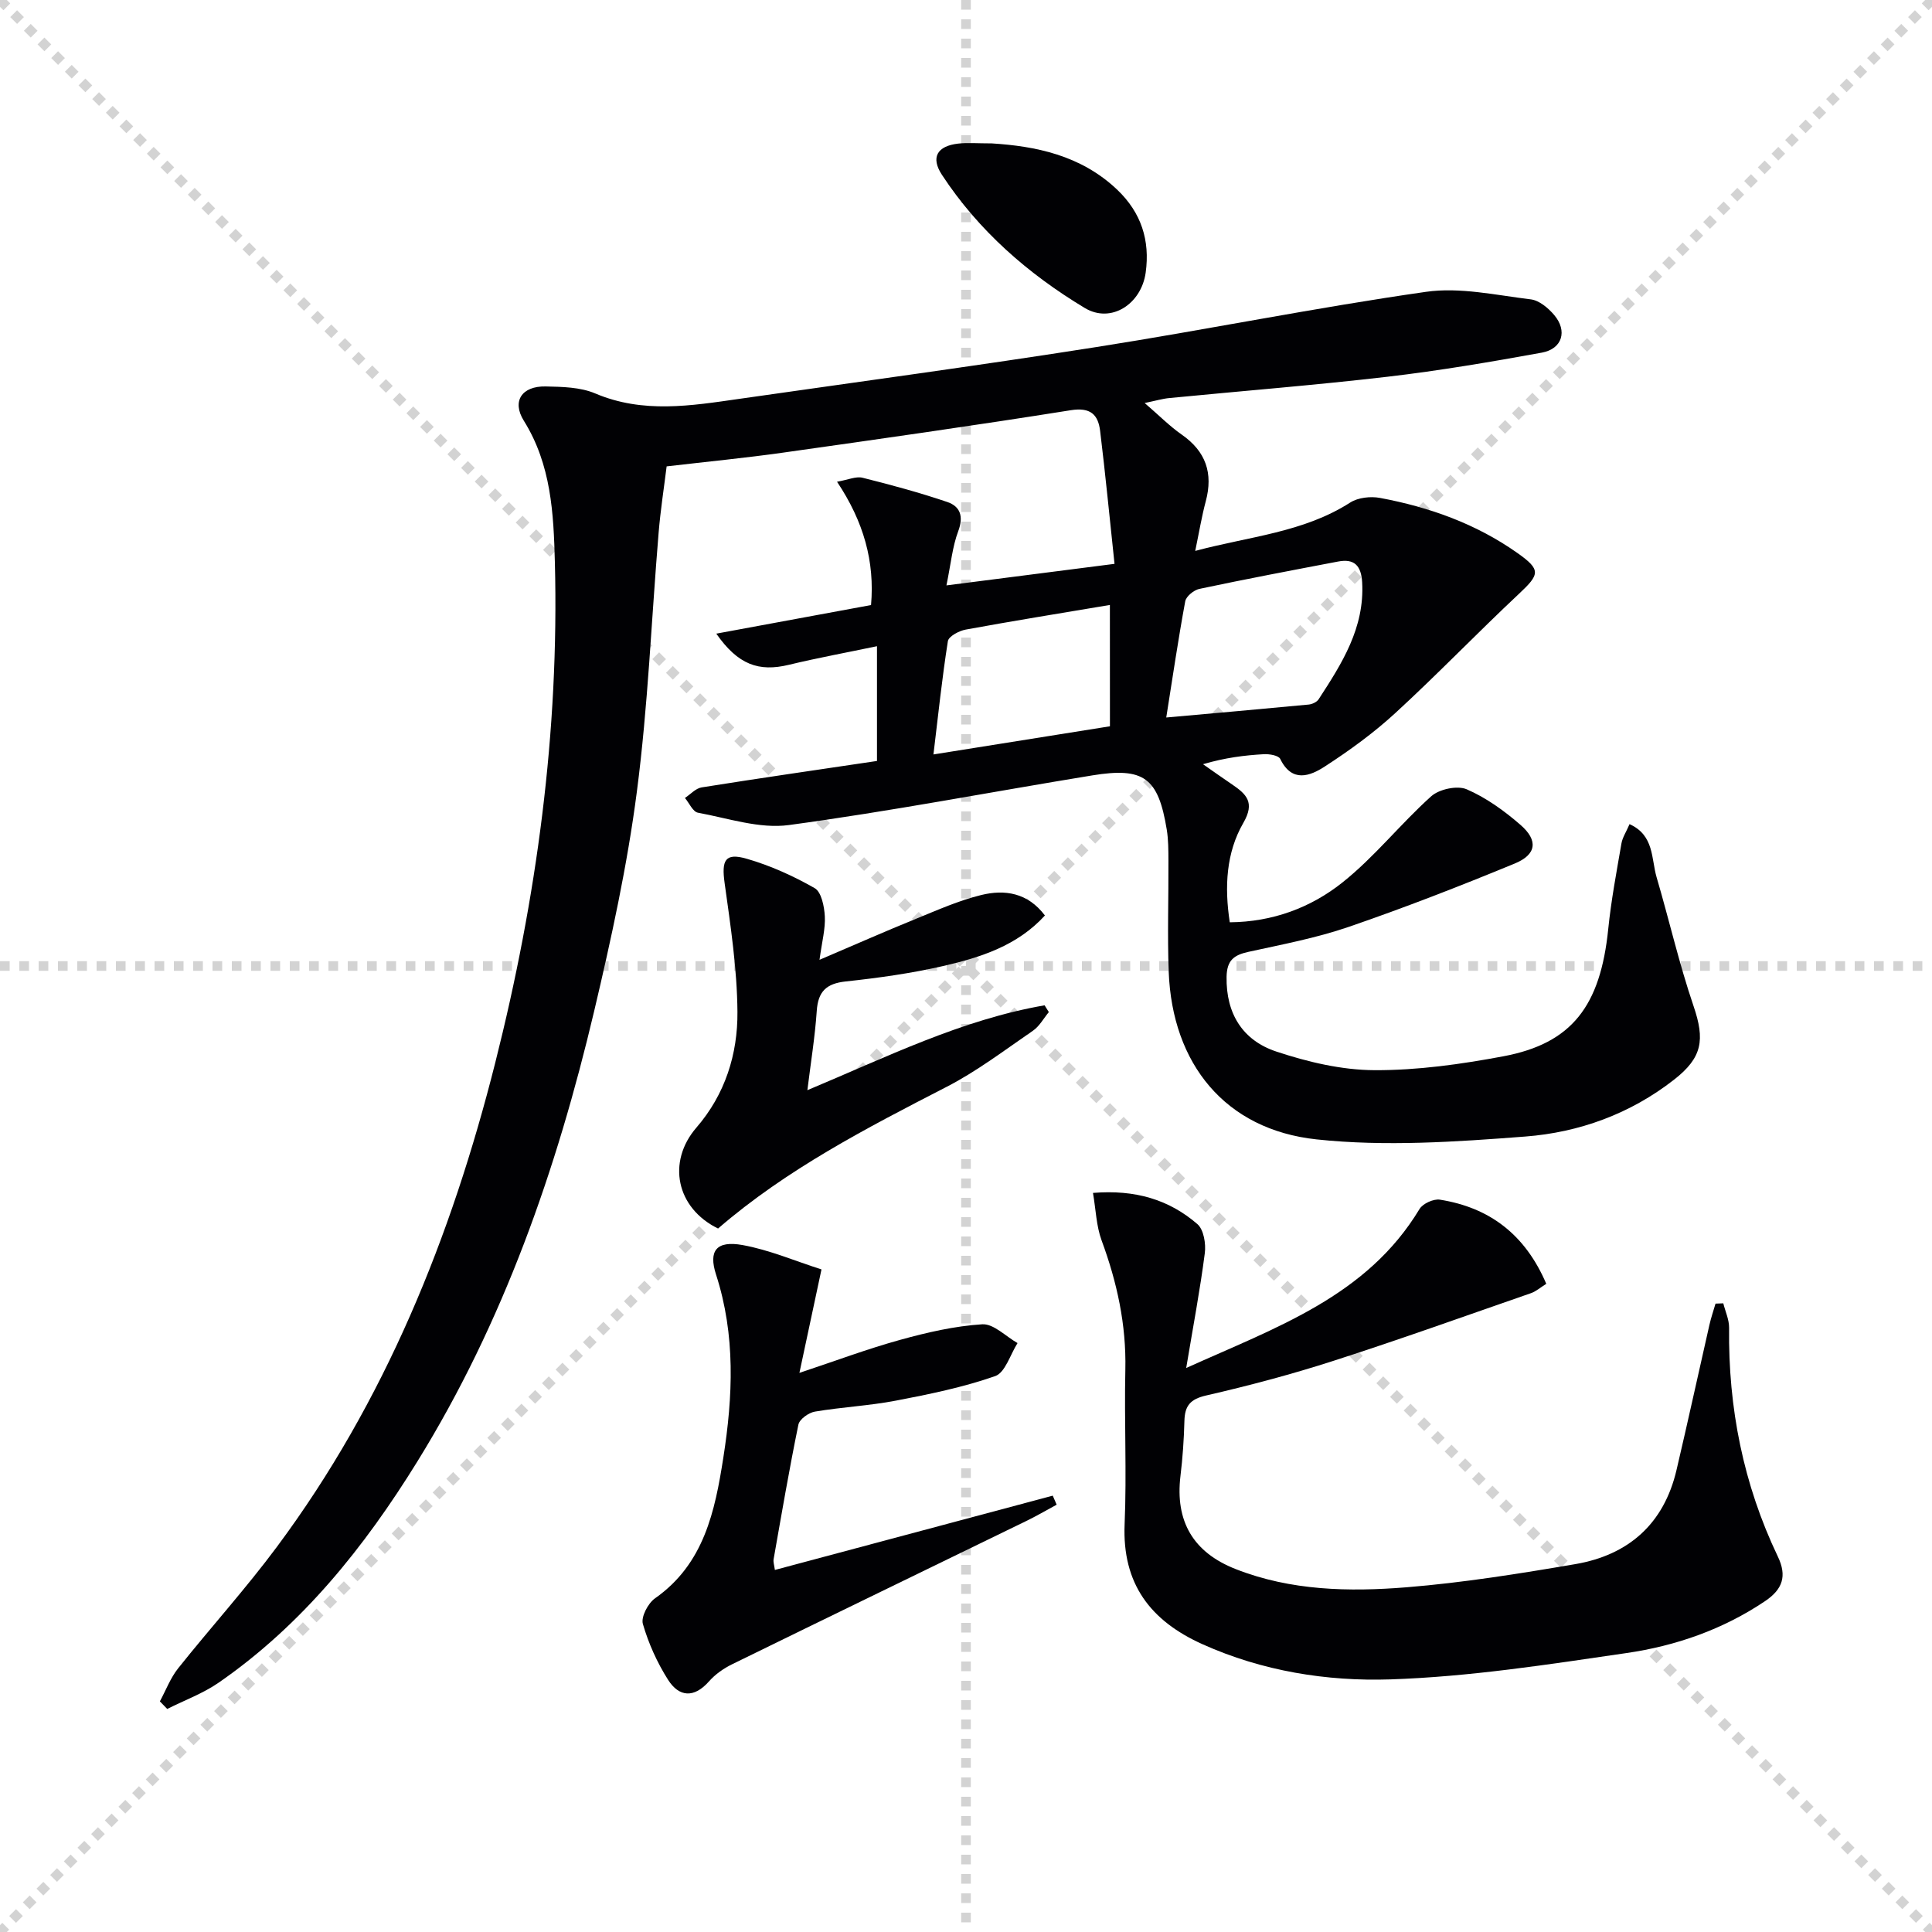
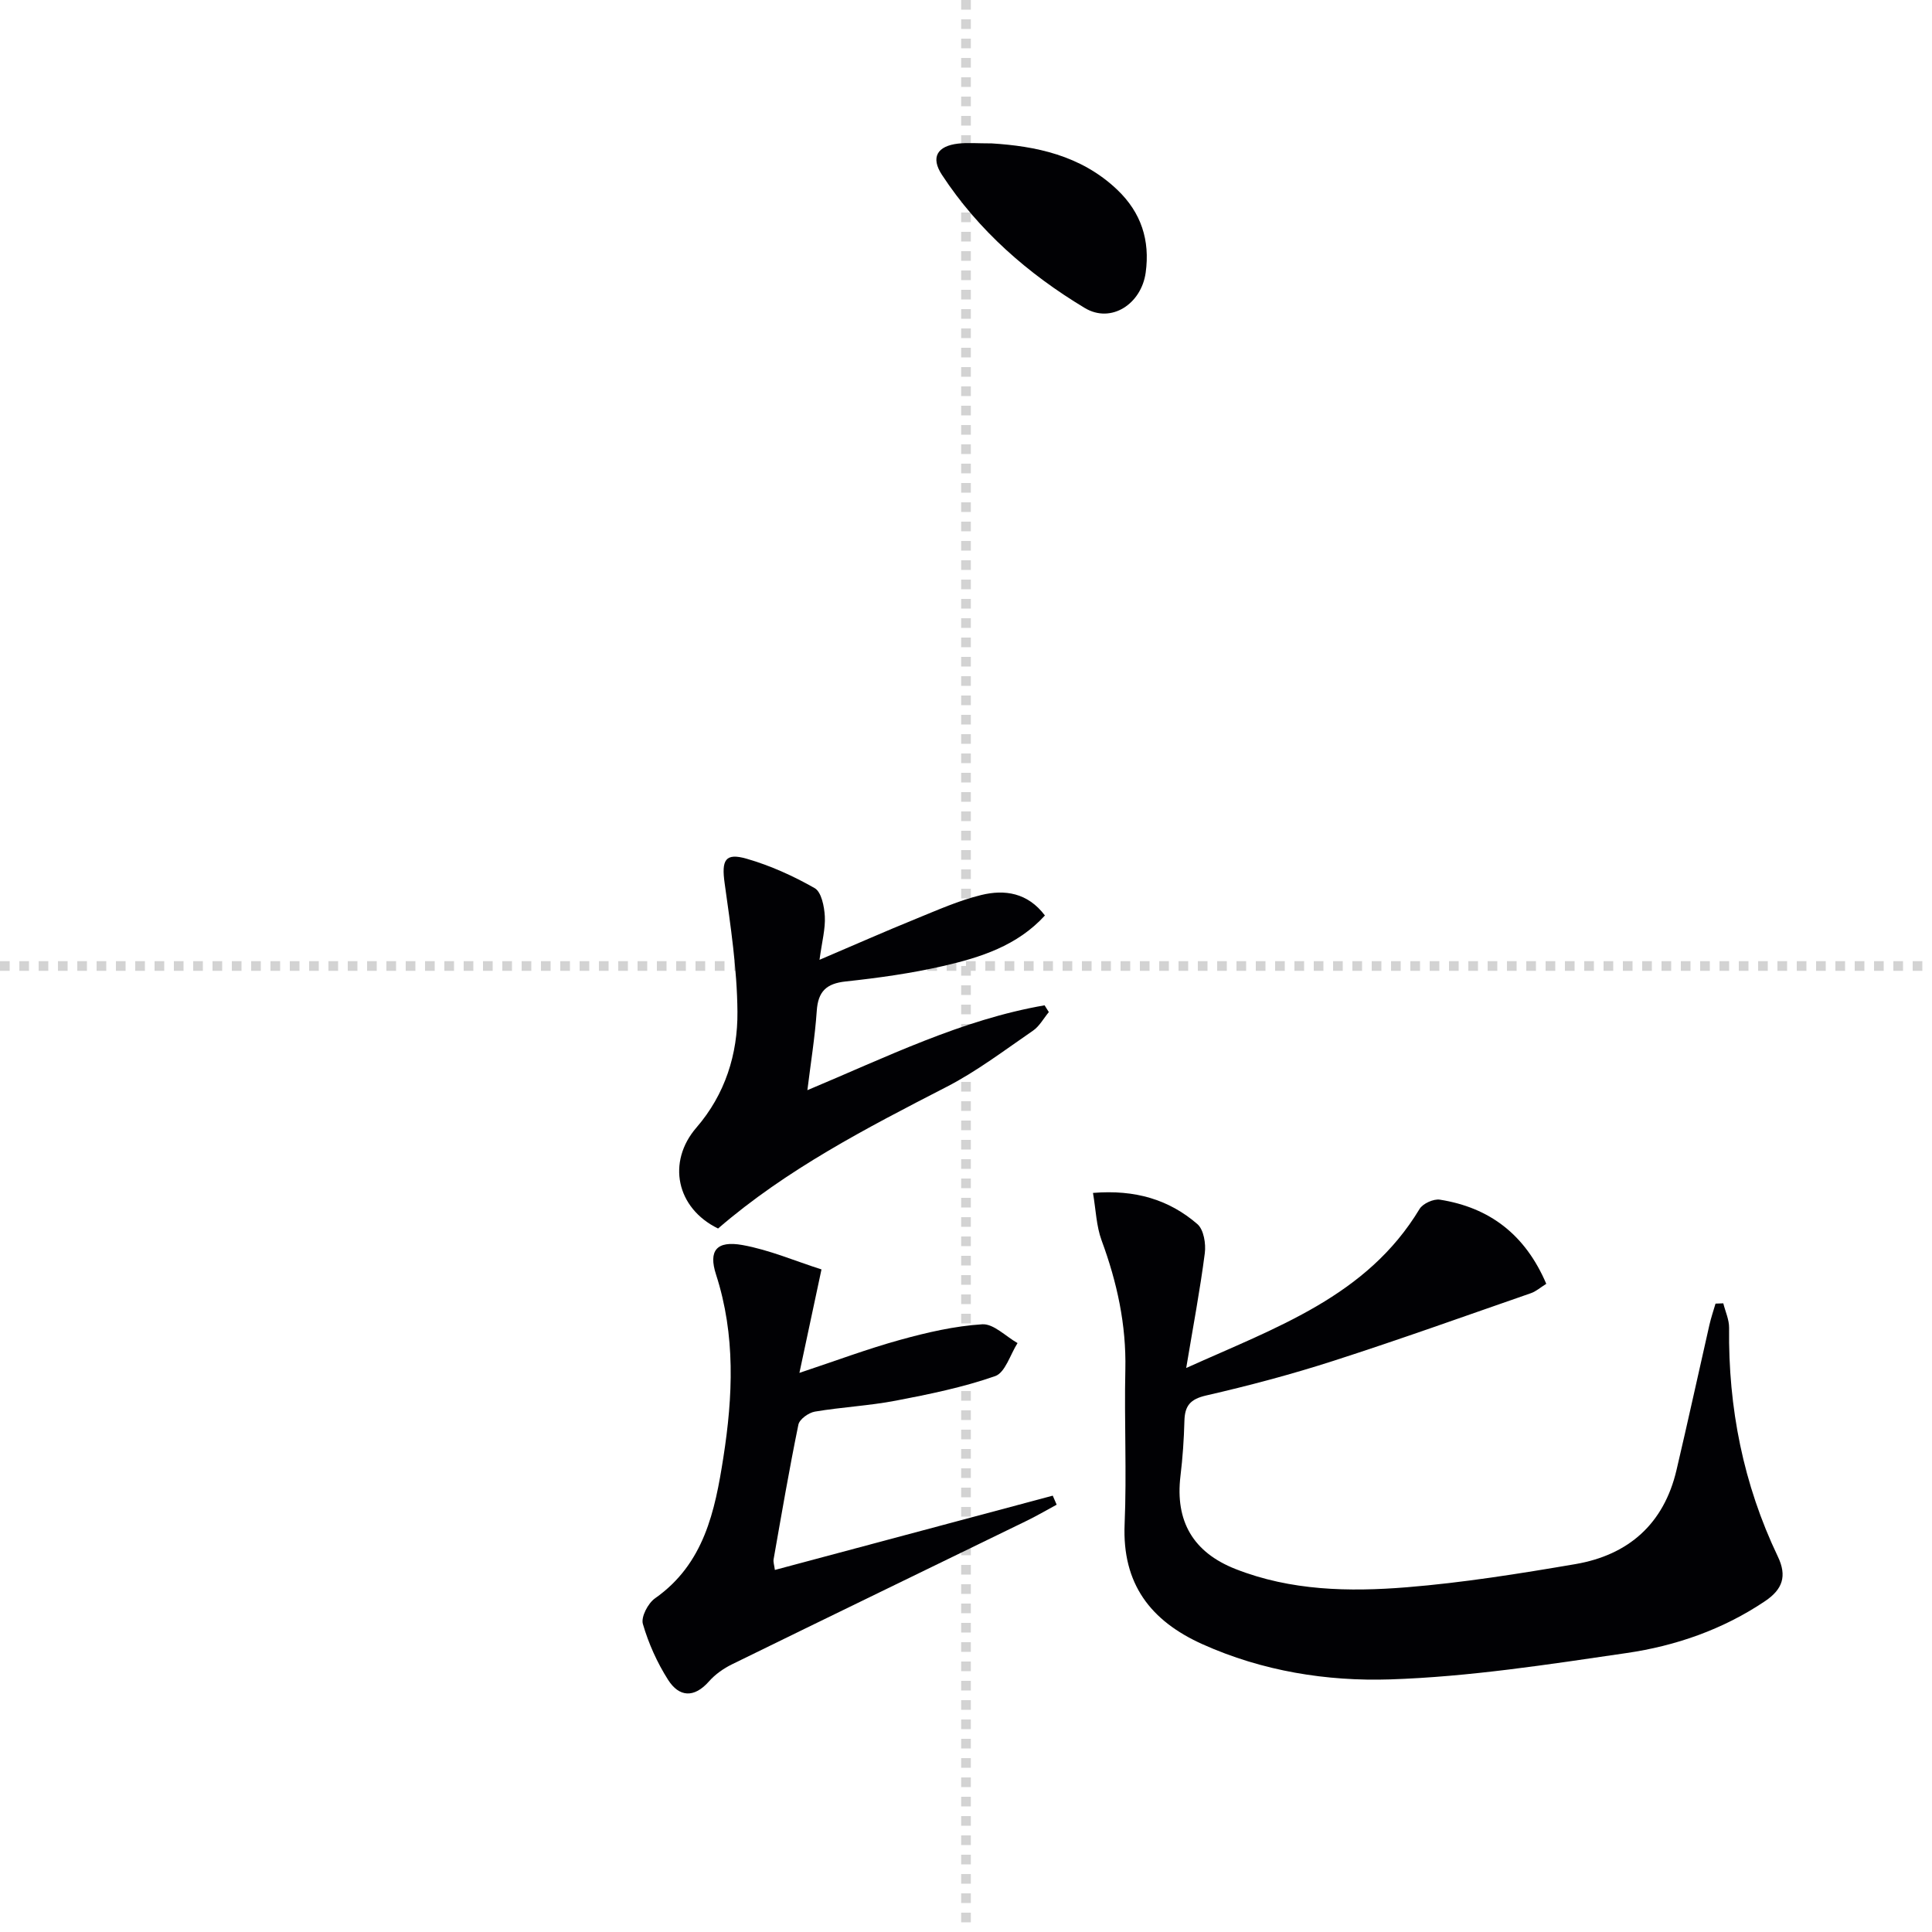
<svg xmlns="http://www.w3.org/2000/svg" enable-background="new 0 0 400 400" viewBox="0 0 400 400">
  <g stroke="lightgray" stroke-dasharray="1,1" stroke-width="1" transform="scale(2, 2)">
-     <line x1="0" y1="0" x2="200" y2="200" />
-     <line x1="200" y1="0" x2="0" y2="200" />
    <line x1="100" y1="0" x2="100" y2="200" />
    <line x1="0" y1="100" x2="200" y2="100" />
  </g>
  <g fill="#010104">
-     <path d="m236.99 83.44c2.93 2.52 5.13 4.76 7.66 6.53 5.01 3.49 6.55 7.99 4.99 13.82-.84 3.14-1.37 6.37-2.18 10.27 11.23-3.01 22.41-3.81 32.08-10.01 1.62-1.04 4.22-1.33 6.18-.96 10.21 1.9 19.89 5.36 28.44 11.4 4.93 3.48 4.64 4.41.32 8.46-8.63 8.09-16.83 16.63-25.54 24.63-4.5 4.14-9.52 7.79-14.66 11.12-3.05 1.98-6.79 3.42-9.22-1.57-.35-.73-2.27-1.05-3.43-.98-3.97.23-7.93.71-12.56 2.07 2 1.4 3.99 2.81 6.01 4.18 2.97 2.02 4.8 3.72 2.34 7.97-3.56 6.16-3.93 13.23-2.81 20.58 8.87-.07 16.76-3.03 23.26-8.19 6.68-5.29 12.07-12.18 18.45-17.9 1.65-1.48 5.39-2.28 7.33-1.45 4.04 1.74 7.8 4.46 11.15 7.37 3.71 3.22 3.33 6.15-1.2 8.01-11.33 4.67-22.77 9.13-34.36 13.11-6.72 2.31-13.79 3.64-20.76 5.17-3.01.66-4.47 1.74-4.53 5.18-.13 7.68 3.38 13.15 10.26 15.45 6.52 2.17 13.55 3.84 20.36 3.87 8.91.04 17.92-1.23 26.71-2.88 14.18-2.67 20.07-10.42 21.69-26.36.6-5.93 1.72-11.81 2.73-17.69.21-1.25.99-2.4 1.68-4.01 5.14 2.31 4.48 7.17 5.6 10.99 2.61 8.87 4.67 17.93 7.65 26.67 2.38 6.99 1.84 10.66-4.03 15.24-9.07 7.09-19.66 10.93-30.83 11.78-14.35 1.1-28.96 2.11-43.18.59-18.93-2.02-29.9-15.65-30.62-34.7-.29-7.65-.02-15.33-.06-22.99-.01-2.16 0-4.36-.35-6.48-1.76-10.71-4.72-12.94-15.43-11.19-20.94 3.42-41.79 7.44-62.81 10.28-6.06.82-12.57-1.41-18.82-2.56-1.05-.19-1.8-1.99-2.69-3.05 1.15-.76 2.23-2 3.47-2.19 11.97-1.91 23.96-3.63 36.29-5.47 0-7.74 0-15.46 0-23.76-6.3 1.32-12.31 2.42-18.24 3.85-6.25 1.51-10.54-.02-15.03-6.45 10.81-2 21.22-3.92 32.04-5.92.78-8.98-1.5-17.23-7.04-25.53 2.29-.4 3.91-1.16 5.27-.83 5.9 1.47 11.79 3.07 17.55 5.02 2.69.91 3.42 2.98 2.27 6.05-1.21 3.22-1.52 6.77-2.44 11.22 11.6-1.49 22.64-2.9 34.8-4.46-1.01-9.47-1.88-18.51-2.98-27.52-.41-3.37-1.98-4.94-6.07-4.29-19.84 3.16-39.73 5.98-59.63 8.79-7.72 1.09-15.49 1.84-24.05 2.84-.54 4.36-1.27 9.04-1.66 13.74-1.49 17.89-2.19 35.87-4.51 53.65-1.98 15.25-5.29 30.38-8.83 45.37-7.76 32.81-18.77 64.43-36.63 93.3-10.94 17.69-23.79 33.75-41.08 45.73-3.26 2.26-7.11 3.67-10.69 5.47-.51-.52-1.01-1.05-1.52-1.57 1.24-2.29 2.18-4.83 3.78-6.84 6.74-8.46 14.03-16.51 20.47-25.18 22.37-30.08 36.09-64.16 45.19-100.22 8.58-33.99 13.25-68.5 12.34-103.63-.26-10.1-.76-20.18-6.42-29.26-2.55-4.08-.39-7.21 4.5-7.11 3.45.07 7.2.14 10.28 1.45 9.9 4.2 19.83 2.55 29.82 1.12 24.66-3.53 49.35-6.86 73.95-10.73 22.78-3.58 45.41-8.17 68.23-11.43 7.02-1.01 14.48.69 21.69 1.56 1.74.21 3.61 1.78 4.84 3.23 2.8 3.29 1.7 7.02-2.55 7.8-10.6 1.93-21.25 3.74-31.95 4.99-15.02 1.75-30.1 2.94-45.15 4.41-1.41.13-2.8.55-5.13 1.03zm4.47 65.11c10.16-.91 19.83-1.76 29.49-2.68.72-.07 1.67-.51 2.05-1.08 4.81-7.39 9.55-14.79 9.02-24.23-.2-3.43-1.6-4.95-4.98-4.3-9.58 1.82-19.17 3.64-28.71 5.66-1.15.24-2.75 1.54-2.94 2.57-1.46 7.9-2.63 15.87-3.93 24.06zm-11.67-23.3c-10.3 1.73-20.1 3.31-29.85 5.1-1.38.25-3.53 1.4-3.69 2.39-1.2 7.59-2 15.25-2.99 23.46 12.64-2.02 24.51-3.91 36.54-5.83-.01-8.44-.01-16.53-.01-25.12z" />
    <path d="m320.14 265.8c-1.23.77-2.13 1.58-3.18 1.94-13.59 4.72-27.14 9.58-40.83 13.99-8.68 2.8-17.52 5.15-26.41 7.19-3.31.76-4.42 2.14-4.5 5.27-.1 3.81-.36 7.63-.82 11.42-1.11 9.31 2.59 15.78 11.43 19.25 11.43 4.49 23.46 4.73 35.38 3.77 11.71-.95 23.38-2.82 34.97-4.8 11-1.89 18.31-8.34 20.92-19.46 2.35-9.99 4.53-20.03 6.81-30.04.34-1.5.84-2.96 1.27-4.43.54-.02 1.07-.04 1.61-.06.42 1.69 1.22 3.39 1.2 5.08-.19 16.55 2.94 32.38 10.09 47.34 1.94 4.05 1 6.79-2.66 9.25-8.73 5.87-18.49 9.26-28.69 10.74-16.22 2.37-32.54 4.91-48.88 5.45-13.17.43-26.48-1.71-38.86-7.27-10.79-4.84-16.67-12.51-16.15-24.87.45-10.64-.09-21.32.15-31.98.21-9.32-1.72-18.11-4.92-26.78-1.09-2.97-1.18-6.3-1.78-9.82 8.77-.72 15.77 1.4 21.62 6.46 1.31 1.14 1.79 4.07 1.53 6.03-.97 7.54-2.39 15.01-3.85 23.76 18.74-8.47 37.4-14.83 48.31-32.92.68-1.13 2.91-2.14 4.22-1.93 10.29 1.63 17.66 7.22 22.02 17.42z" />
    <path d="m170.08 262.82c-1.69 7.92-3.03 14.2-4.57 21.42 7.52-2.5 14.09-4.97 20.83-6.83 5.56-1.54 11.3-2.87 17.02-3.23 2.35-.15 4.87 2.51 7.31 3.89-1.51 2.37-2.55 6.11-4.63 6.84-6.64 2.32-13.63 3.75-20.57 5.08-5.53 1.06-11.2 1.33-16.76 2.27-1.29.22-3.18 1.57-3.41 2.69-1.9 9.25-3.49 18.56-5.13 27.86-.11.6.14 1.26.26 2.23 19.33-5.17 38.43-10.27 57.53-15.38.27.62.54 1.25.81 1.87-2.13 1.15-4.22 2.38-6.4 3.43-20.26 9.87-40.56 19.69-60.8 29.61-1.76.86-3.49 2.08-4.78 3.54-3.09 3.51-6.19 3.26-8.47-.32-2.26-3.55-4.05-7.53-5.22-11.57-.42-1.44 1.06-4.28 2.51-5.3 10.18-7.14 12.42-18.09 14.15-29.14 1.98-12.67 2.55-25.34-1.51-37.89-1.62-4.99.13-7.07 5.46-6.12 5.57 1 10.91 3.31 16.37 5.05z" />
-     <path d="m167.16 225.71c16.35-6.84 31.93-14.6 49.11-17.57.29.47.59.93.88 1.4-1.08 1.3-1.94 2.93-3.28 3.85-5.89 4.04-11.63 8.42-17.94 11.66-16.58 8.53-33.1 17.07-47.26 29.3-8.66-4.22-10.63-13.79-4.48-20.9 5.95-6.88 8.56-15.22 8.49-23.96-.07-8.89-1.42-17.79-2.65-26.62-.67-4.78.07-6.38 4.59-5.07 4.88 1.41 9.63 3.56 14.05 6.08 1.39.79 1.99 3.79 2.1 5.83.14 2.57-.58 5.19-1.1 9.01 7.31-3.12 13.6-5.9 19.97-8.49 4.45-1.81 8.89-3.8 13.53-4.93 4.83-1.18 9.59-.5 13.17 4.24-5.74 6.29-13.36 8.69-21.09 10.47-6.62 1.52-13.4 2.46-20.16 3.19-4.02.43-5.72 2.08-5.99 6.1-.37 5.4-1.25 10.78-1.94 16.41z" />
+     <path d="m167.16 225.71c16.35-6.84 31.93-14.6 49.11-17.57.29.47.59.93.88 1.4-1.08 1.3-1.94 2.93-3.28 3.85-5.89 4.04-11.63 8.42-17.94 11.66-16.58 8.53-33.1 17.07-47.26 29.3-8.66-4.22-10.63-13.79-4.48-20.9 5.95-6.88 8.56-15.22 8.49-23.96-.07-8.89-1.42-17.79-2.65-26.62-.67-4.78.07-6.38 4.59-5.07 4.88 1.41 9.63 3.56 14.05 6.08 1.39.79 1.99 3.79 2.1 5.83.14 2.57-.58 5.19-1.1 9.01 7.31-3.12 13.6-5.9 19.97-8.49 4.45-1.81 8.89-3.8 13.53-4.93 4.83-1.18 9.59-.5 13.17 4.24-5.74 6.29-13.36 8.69-21.09 10.47-6.62 1.52-13.4 2.46-20.16 3.19-4.02.43-5.72 2.08-5.99 6.1-.37 5.4-1.25 10.78-1.94 16.41" />
    <path d="m205.34 29.69c8.93.56 18.41 2.38 25.99 9.61 4.94 4.72 6.8 10.45 5.87 17.15-.9 6.48-7.14 10.61-12.62 7.31-11.72-7.05-21.98-16-29.56-27.56-2.39-3.64-.97-5.97 3.36-6.47 1.96-.22 3.97-.04 6.96-.04z" />
  </g>
</svg>